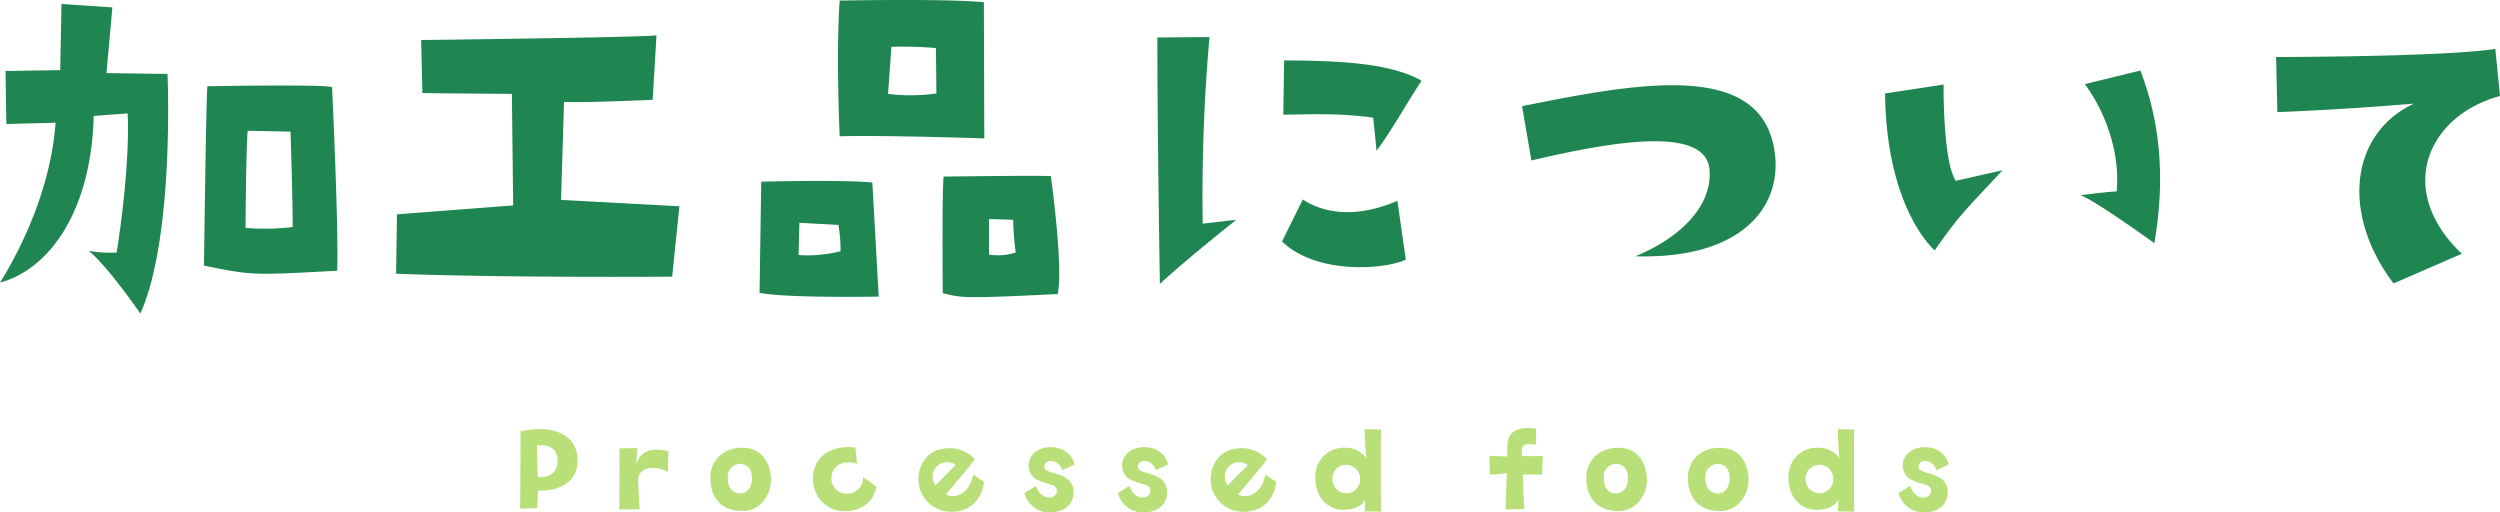
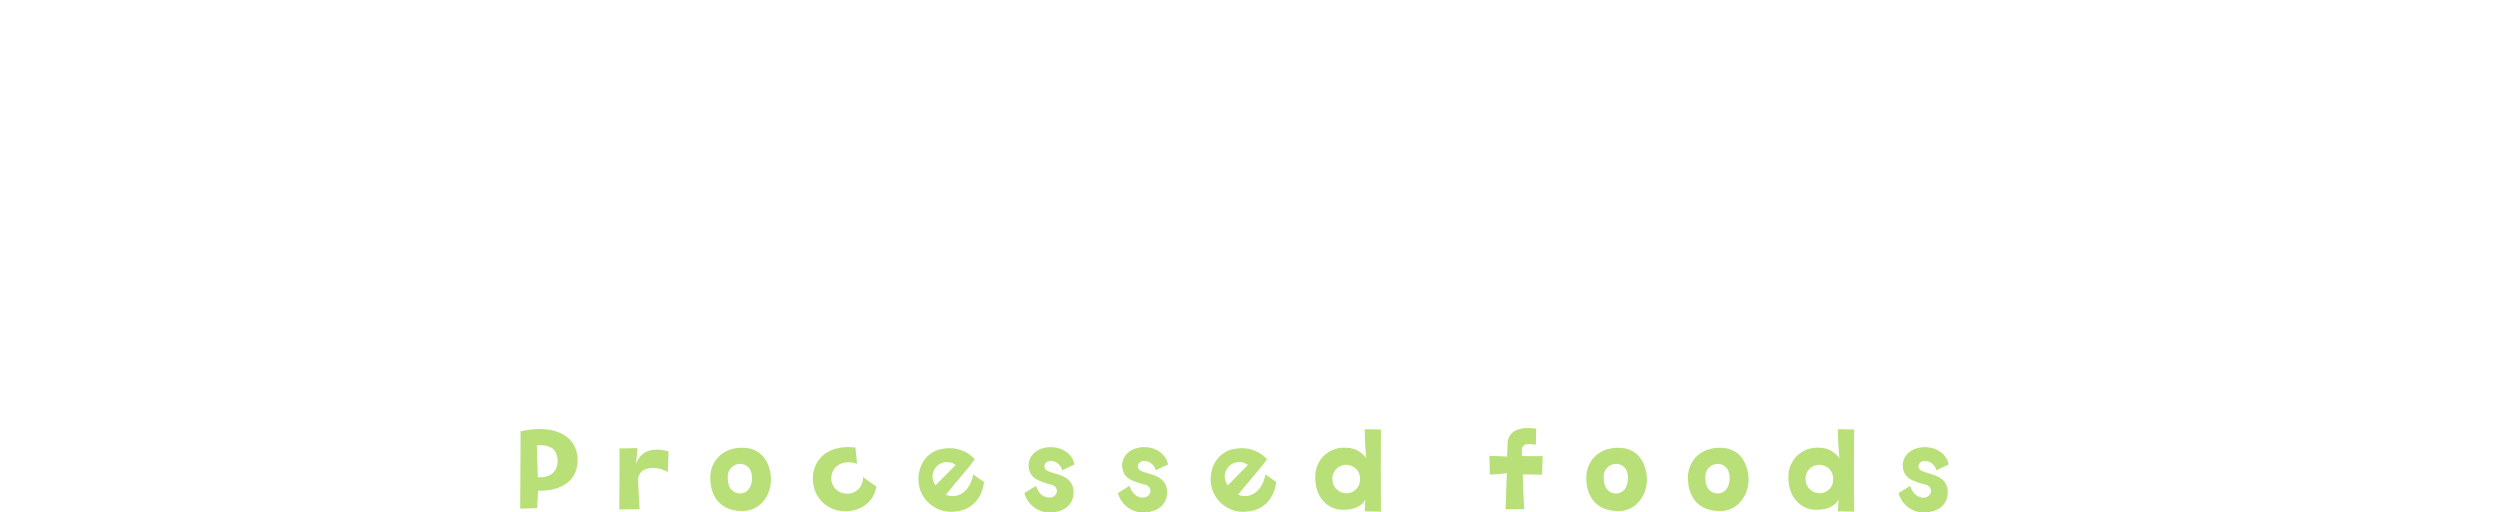
<svg xmlns="http://www.w3.org/2000/svg" width="471.6" height="96.668" viewBox="0 0 471.6 96.668">
  <g id="Processed_foods" data-name="Processed foods" transform="translate(-1910.32 -5653.331)">
-     <path id="パス_57889" data-name="パス 57889" d="M-224-36.8l6.4-.48c.48,10.96-2.08,26.24-2.08,26.24a22.486,22.486,0,0,1-5.28-.32C-221.36-8.48-215.2.48-215.2.48c6.48-14.48,5.12-45.2,5.12-45.2l-11.52-.16c.16-1.6,1.12-12.4,1.12-12.4l-9.6-.64-.24,12.48-10.32.16.16,10c3.44-.08,9.28-.24,9.28-.24-.72,10.64-5.28,21.84-10.48,30.16C-232.48-7.84-224.48-18.64-224-36.8Zm44.96-5.44c-1.84-.56-23.52-.16-23.52-.16-.24,2.4-.64,33.84-.64,33.84,9.12,1.84,9.12,1.84,25.12.96C-177.76-15.44-179.04-42.24-179.04-42.24Zm-7.44,26.4a43.6,43.6,0,0,1-8.88.16s.08-14.56.4-18.32l8.08.16S-186.4-19.12-186.48-15.84Zm71.6,9.36,1.36-13.28-22.32-1.2.56-18.48c4.4.16,16.72-.4,16.72-.4l.72-12.16c-3.36.4-44.4.88-44.4.88l.24,10c3.84.08,16.88.16,16.88.16s.24,20.48.24,21.04l-21.92,1.68-.16,11.2C-146.88-6.24-114.88-6.48-114.88-6.48Zm31.6-26.48c8-.24,27.28.4,27.28.4l-.08-25.68c-6.88-.72-27.2-.32-27.2-.32C-84-48.24-83.28-32.96-83.28-32.96Zm9.76-16.88a71.093,71.093,0,0,1,8.4.24l.08,8.56a34.507,34.507,0,0,1-9.12.08ZM-98.08-24.4-98.4-3.44c4.88,1.04,22.48.72,22.48.72l-1.2-21.52C-82.64-24.8-98.08-24.4-98.08-24.4Zm14.96,13.12a25.223,25.223,0,0,1-7.92.72l.16-6.08,7.36.4A27.86,27.86,0,0,1-83.12-11.28Zm19.44-14.08c-.32,3.12-.16,22-.16,22,3.68.88,3.68,1.04,21.68.16,1.12-4.8-1.28-22.24-1.28-22.24C-45.36-25.6-63.68-25.36-63.68-25.36Zm8.56,14.72v-6.72l4.56.16a56.08,56.08,0,0,0,.48,6.16A10.869,10.869,0,0,1-55.12-10.64ZM-8.48-17.2l-6.32.72a341.764,341.764,0,0,1,1.28-35.2l-9.84.08c0,18,.48,46.48.48,46.48C-17.68-9.92-8.48-17.2-8.48-17.2ZM.4-37.04c4.4,0,9.92-.4,16.96.56L18-30.24c2.96-4,5.44-8.56,8.48-13.2C20.24-47.04,9.36-47.2.56-47.28ZM23.52-9.68,21.92-20.8c-5.04,2.24-12.08,3.52-17.84-.24L.16-13.12C6.72-6.8,19.52-7.84,23.52-9.68ZM93.2-29.04c-1.68-18.56-25.52-14.08-47.76-9.6L47.2-28.4c13.68-3.2,32.96-6.96,33.6,1.76.56,6.88-5.6,12.88-14,16.32C86.72-9.76,94.08-19.44,93.2-29.04Zm30.08,17.6c4.8-6.88,5.76-7.52,12.8-15.12l-8.8,2c-2.48-3.52-2.32-18.16-2.32-18.16l-11.04,1.68C114.16-19.12,123.28-11.44,123.28-11.44Zm27.52-10.4c2.72.96,13.92,9.04,13.92,9.04,2.64-15.36-.08-25.84-2.64-32.56L151.6-42.8c3.76,5.04,6.72,12.8,6,20.24C155.6-22.48,150.8-21.84,150.8-21.84Zm79.12-18.72-.88-8.88c-9.84,1.52-41.36,1.52-41.36,1.52l.24,10.4c12.72-.48,25.76-1.6,25.76-1.6-11.84,5.52-13.92,20.56-3.84,33.92l12.88-5.6C210-22.88,216.32-36.88,229.92-40.56Z" transform="translate(2152 5712.001)" fill="#1f8651" />
    <path id="パス_57890" data-name="パス 57890" d="M-134.484-16.3c0,3.312-.024,6.48-.072,14.568,1.128,0,.984-.024,3.216-.072l.168-3.312c3.768.168,7.68-1.512,7.44-6.1C-123.972-15.7-128.46-17.688-134.484-16.3Zm3.264,8.64-.192-6c2.064-.12,3.552.312,3.864,2.352C-127.308-9.888-127.86-7.416-131.22-7.656Zm18.528-2.448.264-3.024-3.408.048c.048,2.28-.024,11.52-.024,11.52l3.84-.048c-.048-.576-.312-5.76-.312-5.76.36-1.608,1.416-1.92,2.664-2.016a5.191,5.191,0,0,1,2.976.792l.12-3.936C-110.076-13.464-112-12.24-112.692-10.1Zm20.016-3.1c-4.272.024-6.168,3.192-6,5.928.1,3.816,2.4,6.12,6.264,6,3.168-.1,5.28-3,5.16-6.216C-87.324-9.408-88.332-13.224-92.676-13.2Zm1.848,6c-.072,1.56-1.008,2.64-2.256,2.616-1.488-.048-2.352-1.176-2.3-3.048a2.346,2.346,0,0,1,2.688-2.5C-91.5-9.888-90.756-9-90.828-7.2ZM-71-10.176l-.312-3.072c-6.528-.7-8.568,3.744-7.92,7.056a5.963,5.963,0,0,0,5.568,4.944c2.808.192,5.76-1.32,6.288-4.632l-2.5-1.8a2.983,2.983,0,0,1-3.48,3.1,2.865,2.865,0,0,1-2.5-2.736C-75.876-10.08-73.236-10.992-71-10.176Zm18.336,9.024c3.168-.216,5.208-2.4,5.616-5.592l-2.064-1.44c-.408,2.712-2.472,4.848-5.16,3.84,4.392-5.3,4.488-5.28,5.472-6.7a6.421,6.421,0,0,0-5.616-2.016c-3.912.312-5.784,4.272-4.7,7.752A6.2,6.2,0,0,0-52.668-1.152Zm-3-8.808a2.735,2.735,0,0,1,3.264,0L-56.2-6.12A2.716,2.716,0,0,1-55.668-9.96Zm21.336-.744a2.252,2.252,0,0,1,2.016,1.752l2.328-1.1c-.408-2.088-2.52-3.48-5.04-3.24-2.64.264-4.056,2.256-3.5,4.272.384,1.416,1.32,2.016,4.1,2.76a1.278,1.278,0,0,1,1.128,1.3,1.377,1.377,0,0,1-1.416,1.152c-1.224,0-2.064-.84-2.544-2.208l-2.184,1.368A4.988,4.988,0,0,0-33.612-1.08c3-.5,3.792-2.856,3.336-4.632-.6-2.472-3.7-2.472-4.9-3.192a.951.951,0,0,1-.5-.936A1.162,1.162,0,0,1-34.332-10.7Zm17.64,0a2.252,2.252,0,0,1,2.016,1.752l2.328-1.1c-.408-2.088-2.52-3.48-5.04-3.24-2.64.264-4.056,2.256-3.5,4.272.384,1.416,1.32,2.016,4.1,2.76a1.278,1.278,0,0,1,1.128,1.3,1.377,1.377,0,0,1-1.416,1.152c-1.224,0-2.064-.84-2.544-2.208L-21.8-4.656A4.988,4.988,0,0,0-15.972-1.08c3-.5,3.792-2.856,3.336-4.632-.6-2.472-3.7-2.472-4.9-3.192a.951.951,0,0,1-.5-.936A1.162,1.162,0,0,1-16.692-10.7ZM2.46-1.152c3.168-.216,5.208-2.4,5.616-5.592L6.012-8.184C5.6-5.472,3.54-3.336.852-4.344c4.392-5.3,4.488-5.28,5.472-6.7A6.421,6.421,0,0,0,.708-13.056C-3.2-12.744-5.076-8.784-4-5.3A6.2,6.2,0,0,0,2.46-1.152Zm-3-8.808a2.735,2.735,0,0,1,3.264,0L-1.068-6.12A2.716,2.716,0,0,1-.54-9.96ZM21.252-13.2a5.374,5.374,0,0,0-5.808,5.472c-.1,3.816,2.3,6,4.68,6.192,2.616.216,4.224-.792,4.752-1.92L24.756-1.2l3.072.048c0-2.664-.072-5.424,0-15.5L24.756-16.7c.024,2.64.288,5.472.288,5.472A4.63,4.63,0,0,0,21.252-13.2Zm.192,8.568a2.609,2.609,0,0,1-2.76-2.424A2.571,2.571,0,0,1,21.8-9.912,2.516,2.516,0,0,1,23.868-7.3,2.538,2.538,0,0,1,21.444-4.632Zm29.88,3.048,3.552-.048c-.192-1.968-.288-6.528-.288-6.528,1.536-.024,2.112.024,3.624.048l.12-3.528c-1.392.048-3.912,0-3.912,0-.12-2.136.168-2.472,2.616-2.136l.072-3.024c-4.3-.6-5.352,1.272-5.4,2.784-.024.7-.1,2.472-.1,2.472l-3.336-.144.1,3.552a28.9,28.9,0,0,0,3.192-.288ZM72.564-13.2c-4.272.024-6.168,3.192-6,5.928.1,3.816,2.4,6.12,6.264,6,3.168-.1,5.28-3,5.16-6.216C77.916-9.408,76.908-13.224,72.564-13.2Zm1.848,6C74.34-5.64,73.4-4.56,72.156-4.584c-1.488-.048-2.352-1.176-2.3-3.048a2.346,2.346,0,0,1,2.688-2.5C73.74-9.888,74.484-9,74.412-7.2Zm17.328-6c-4.272.024-6.168,3.192-6,5.928.1,3.816,2.4,6.12,6.264,6,3.168-.1,5.28-3,5.16-6.216C97.092-9.408,96.084-13.224,91.74-13.2Zm1.848,6c-.072,1.56-1.008,2.64-2.256,2.616-1.488-.048-2.352-1.176-2.3-3.048a2.346,2.346,0,0,1,2.688-2.5C92.916-9.888,93.66-9,93.588-7.2Zm16.92-6A5.374,5.374,0,0,0,104.7-7.728c-.1,3.816,2.3,6,4.68,6.192,2.616.216,4.224-.792,4.752-1.92l-.12,2.256,3.072.048c0-2.664-.072-5.424,0-15.5l-3.072-.048c.024,2.64.288,5.472.288,5.472A4.63,4.63,0,0,0,110.508-13.2Zm.192,8.568a2.609,2.609,0,0,1-2.76-2.424,2.571,2.571,0,0,1,3.12-2.856A2.516,2.516,0,0,1,113.124-7.3,2.538,2.538,0,0,1,110.7-4.632ZM130.572-10.7a2.252,2.252,0,0,1,2.016,1.752l2.328-1.1c-.408-2.088-2.52-3.48-5.04-3.24-2.64.264-4.056,2.256-3.5,4.272.384,1.416,1.32,2.016,4.1,2.76a1.278,1.278,0,0,1,1.128,1.3,1.377,1.377,0,0,1-1.416,1.152c-1.224,0-2.064-.84-2.544-2.208L125.46-4.656a4.988,4.988,0,0,0,5.832,3.576c3-.5,3.792-2.856,3.336-4.632-.6-2.472-3.7-2.472-4.9-3.192a.951.951,0,0,1-.5-.936A1.162,1.162,0,0,1,130.572-10.7Z" transform="translate(2143 5751)" fill="#b9df78" />
  </g>
</svg>